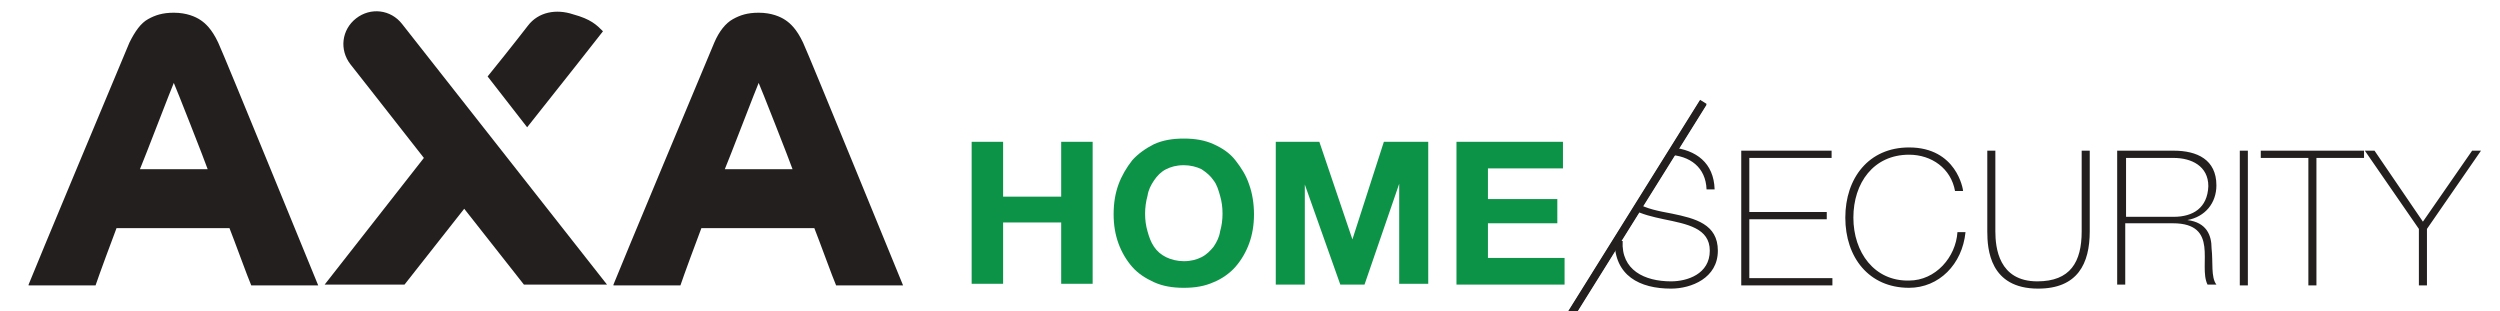
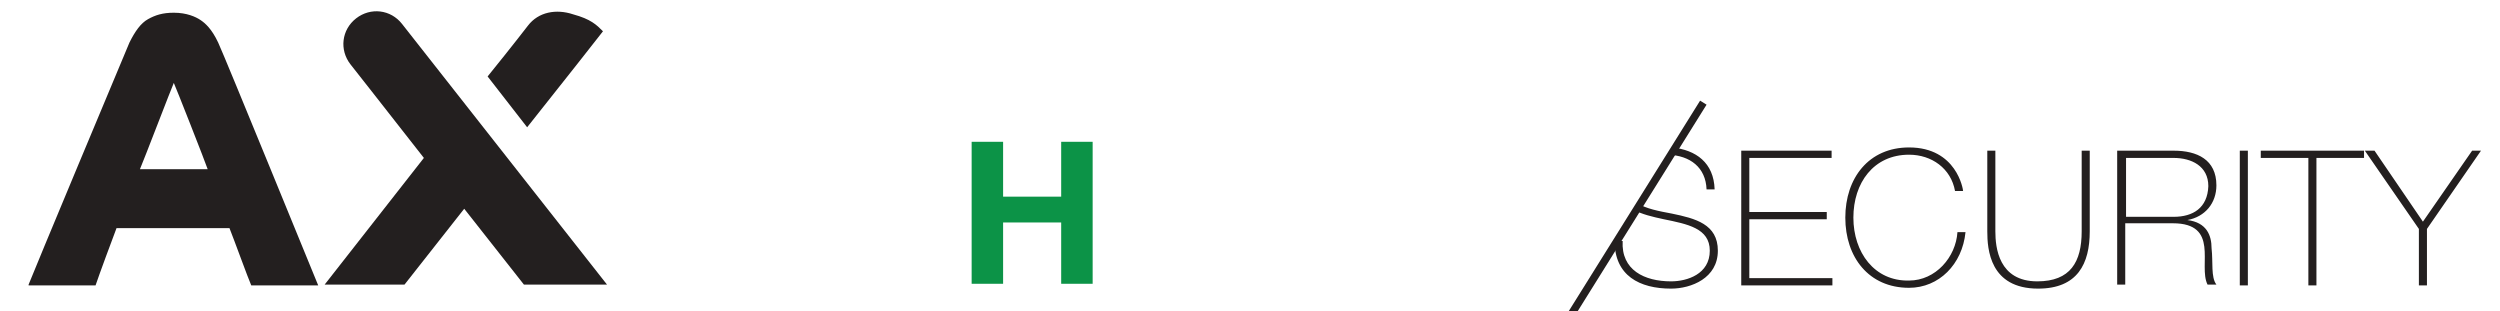
<svg xmlns="http://www.w3.org/2000/svg" xmlns:ns1="http://www.bohemiancoding.com/sketch/ns" version="1.1" id="Layer_1" x="0px" y="0px" viewBox="0 0 309.9 38.6" style="enable-background:new 0 0 309.9 38.6;" xml:space="preserve">
  <style type="text/css"> .st0{fill:#231F1F;} .st1{fill:#0C9347;} </style>
  <g id="Page-1" ns1:type="MSPage">
    <g id="_x30_1d_x5F_1240_x5F_home" transform="translate(-1020, -4327)" ns1:type="MSArtboardGroup">
      <g id="Group" transform="translate(0, 4005)" ns1:type="MSLayerGroup">
        <g id="Imported-Layers" transform="translate(1019.945, 321.877)" ns1:type="MSShapeGroup">
          <path id="Fill-1" class="st0" d="M3.6,35.4C4.3,33.6,15,8,16.1,5.4C16.8,4,17.5,3,18.4,2.5c0.9-0.5,1.8-0.8,3.2-0.8 c1.6,0,2.7,0.5,3.3,0.9c0.6,0.4,1.4,1.1,2.2,2.8c0.8,1.7,12.1,29.4,12.4,30.1h-8.3c-0.4-0.9-2.1-5.6-2.7-7.1h-14 c-0.5,1.3-2.2,5.9-2.6,7.1H3.6L3.6,35.4z M25.8,21.1c-0.3-0.9-4-10.3-4.2-10.7c-0.2,0.4-3.8,9.8-4.2,10.7H25.8L25.8,21.1z" />
-           <path id="Fill-2" class="st0" d="M76.1,35.4C76.8,33.6,87.5,8,88.6,5.4C89.2,4,90,3,90.9,2.5c0.9-0.5,1.8-0.8,3.2-0.8 c1.6,0,2.7,0.5,3.3,0.9c0.6,0.4,1.4,1.1,2.2,2.8c0.8,1.7,12.1,29.4,12.4,30.1h-8.3c-0.4-0.9-2.1-5.6-2.7-7.1h-14 c-0.5,1.3-2.2,5.9-2.6,7.1H76.1L76.1,35.4z M98.3,21.1c-0.3-0.9-4-10.3-4.2-10.7c-0.2,0.4-3.8,9.8-4.2,10.7H98.3L98.3,21.1z" />
          <path id="Fill-3" class="st0" d="M71.5,8.2L74.8,4c-0.8-0.8-1.5-1.5-3.7-2.1c-2.1-0.7-4.3-0.3-5.6,1.4c0,0-2,2.6-5,6.3l4.9,6.3 L71.5,8.2L71.5,8.2z M49.9,3.1L49.9,3.1C49.8,3.1,49.8,3.1,49.9,3.1c-1.4-1.8-3.9-2.1-5.7-0.7c-1.8,1.4-2.1,3.9-0.7,5.7 c0,0,4.1,5.2,9.1,11.6c-6.2,7.9-12.3,15.7-12.3,15.7h9.9l7.4-9.4c2.6,3.3,5.2,6.6,7.4,9.4h10.3L49.9,3.1L49.9,3.1z" />
-           <path id="Fill-4" class="st0" d="M193.7,39.9l0.8,0.5l17.1-27.4l-0.8-0.5L193.7,39.9" />
          <path id="Fill-5" class="st0" d="M307.6,18.8h-1.1l-6.1,8.8l-6-8.8h-1.2l6.7,9.7v7h1v-7L307.6,18.8L307.6,18.8z M287.2,19.7h5.9 v-0.9h-12.8v0.9h5.9v15.8h1L287.2,19.7L287.2,19.7z M277.7,35.5h1V18.8h-1V35.5z M271.2,27.4L271.2,27.4 c2.2-0.4,3.6-2.1,3.6-4.3c0-3.2-2.4-4.3-5.3-4.3h-7v16.6h1v-7.6h5.9c2.9,0,3.7,1.3,3.9,2.9c0.2,1.6-0.2,3.5,0.4,4.7h1.1 c-0.7-0.9-0.4-2.8-0.6-4.5C274.2,29.3,273.6,27.7,271.2,27.4L271.2,27.4z M269.5,27h-5.9v-7.3h5.9c2.2,0,4.3,1,4.3,3.5 C273.7,25.9,271.9,27,269.5,27L269.5,27z M259.1,28.8v-10h-1v10c0,3.8-1.4,6.2-5.5,6.2c-4.8,0-5.2-4.2-5.2-6.2v-10h-1v10 c0,2.2,0.3,7.1,6.3,7.1C257.6,35.9,259.1,32.8,259.1,28.8L259.1,28.8z M229.8,27.1c0-4.3,2.5-7.8,6.9-7.8c2.8,0,5.2,1.7,5.7,4.5 h1c0-0.2-0.8-5.4-6.7-5.4c-5,0-7.9,3.8-7.9,8.7c0,4.9,2.9,8.7,7.9,8.7c3.7,0,6.6-2.9,7-6.9h-1c-0.2,3.1-2.7,6-6,6 C232.4,35,229.8,31.4,229.8,27.1L229.8,27.1z M215.9,35.5h11.3v-0.9h-10.3v-7.3h9.6v-0.9h-9.6v-6.7h10.2v-0.9h-11.2V35.5 L215.9,35.5z M213,31.2c0-3.3-2.8-4-5.7-4.6c-1.6-0.3-3.2-0.6-4.3-1.3l-0.5,0.8c1.1,0.6,2.4,0.9,3.8,1.2 c2.9,0.6,5.7,1.1,5.7,3.9c0,2.9-2.8,3.8-4.8,3.8c-3.3,0-6.2-1.4-6-5h-1c0,4.3,3.1,5.9,7,5.9C209.7,35.9,213,34.6,213,31.2 L213,31.2z M211.6,23.6h1c-0.1-3.3-2.3-4.9-5.3-5.2l-0.5,0.9C209.6,19.4,211.5,20.9,211.6,23.6L211.6,23.6z" />
          <path id="Fill-6" class="st0" d="M193.7,40l0.8,0.5l17.1-27.4l-0.8-0.5L193.7,40" />
          <path id="Fill-7" class="st1" d="M124.4,17.7v6.8h7.2v-6.8h3.9v17.6h-3.9v-7.6h-7.2v7.6h-3.9V17.7H124.4" />
-           <path id="Fill-8" class="st1" d="M138.7,23c0.4-1.1,1-2.1,1.7-3c0.7-0.8,1.7-1.5,2.7-2c1.1-0.5,2.3-0.7,3.7-0.7 c1.4,0,2.6,0.2,3.7,0.7c1.1,0.5,2,1.1,2.7,2s1.3,1.8,1.7,3c0.4,1.1,0.6,2.4,0.6,3.7c0,1.3-0.2,2.5-0.6,3.6 c-0.4,1.1-1,2.1-1.7,2.9c-0.7,0.8-1.7,1.5-2.7,1.9c-1.1,0.5-2.3,0.7-3.7,0.7c-1.4,0-2.6-0.2-3.7-0.7s-2-1.1-2.7-1.9 c-0.7-0.8-1.3-1.8-1.7-2.9c-0.4-1.1-0.6-2.3-0.6-3.6C138.1,25.3,138.3,24.1,138.7,23L138.7,23z M142.3,28.8 c0.2,0.7,0.4,1.3,0.8,1.9c0.4,0.6,0.9,1,1.5,1.3c0.6,0.3,1.4,0.5,2.2,0.5c0.9,0,1.6-0.2,2.2-0.5c0.6-0.3,1.1-0.8,1.5-1.3 c0.4-0.6,0.7-1.2,0.8-1.9c0.2-0.7,0.3-1.4,0.3-2.2c0-0.8-0.1-1.5-0.3-2.2c-0.2-0.7-0.4-1.4-0.8-1.9c-0.4-0.6-0.9-1-1.5-1.4 c-0.6-0.3-1.4-0.5-2.2-0.5c-0.9,0-1.6,0.2-2.2,0.5c-0.6,0.3-1.1,0.8-1.5,1.4c-0.4,0.6-0.7,1.2-0.8,1.9c-0.2,0.7-0.3,1.5-0.3,2.2 C142,27.4,142.1,28.1,142.3,28.8L142.3,28.8z" />
-           <path id="Fill-9" class="st1" d="M163.6,17.7l4.1,12.1h0l3.9-12.1h5.5v17.6h-3.6V22.9h0l-4.3,12.5h-3L161.8,23h0v12.4h-3.6V17.7 H163.6" />
-           <path id="Fill-10" class="st1" d="M193.8,17.7V21h-9.3v3.8h8.6v3h-8.6v4.3h9.5v3.3h-13.4V17.7H193.8" />
        </g>
      </g>
    </g>
  </g>
</svg>